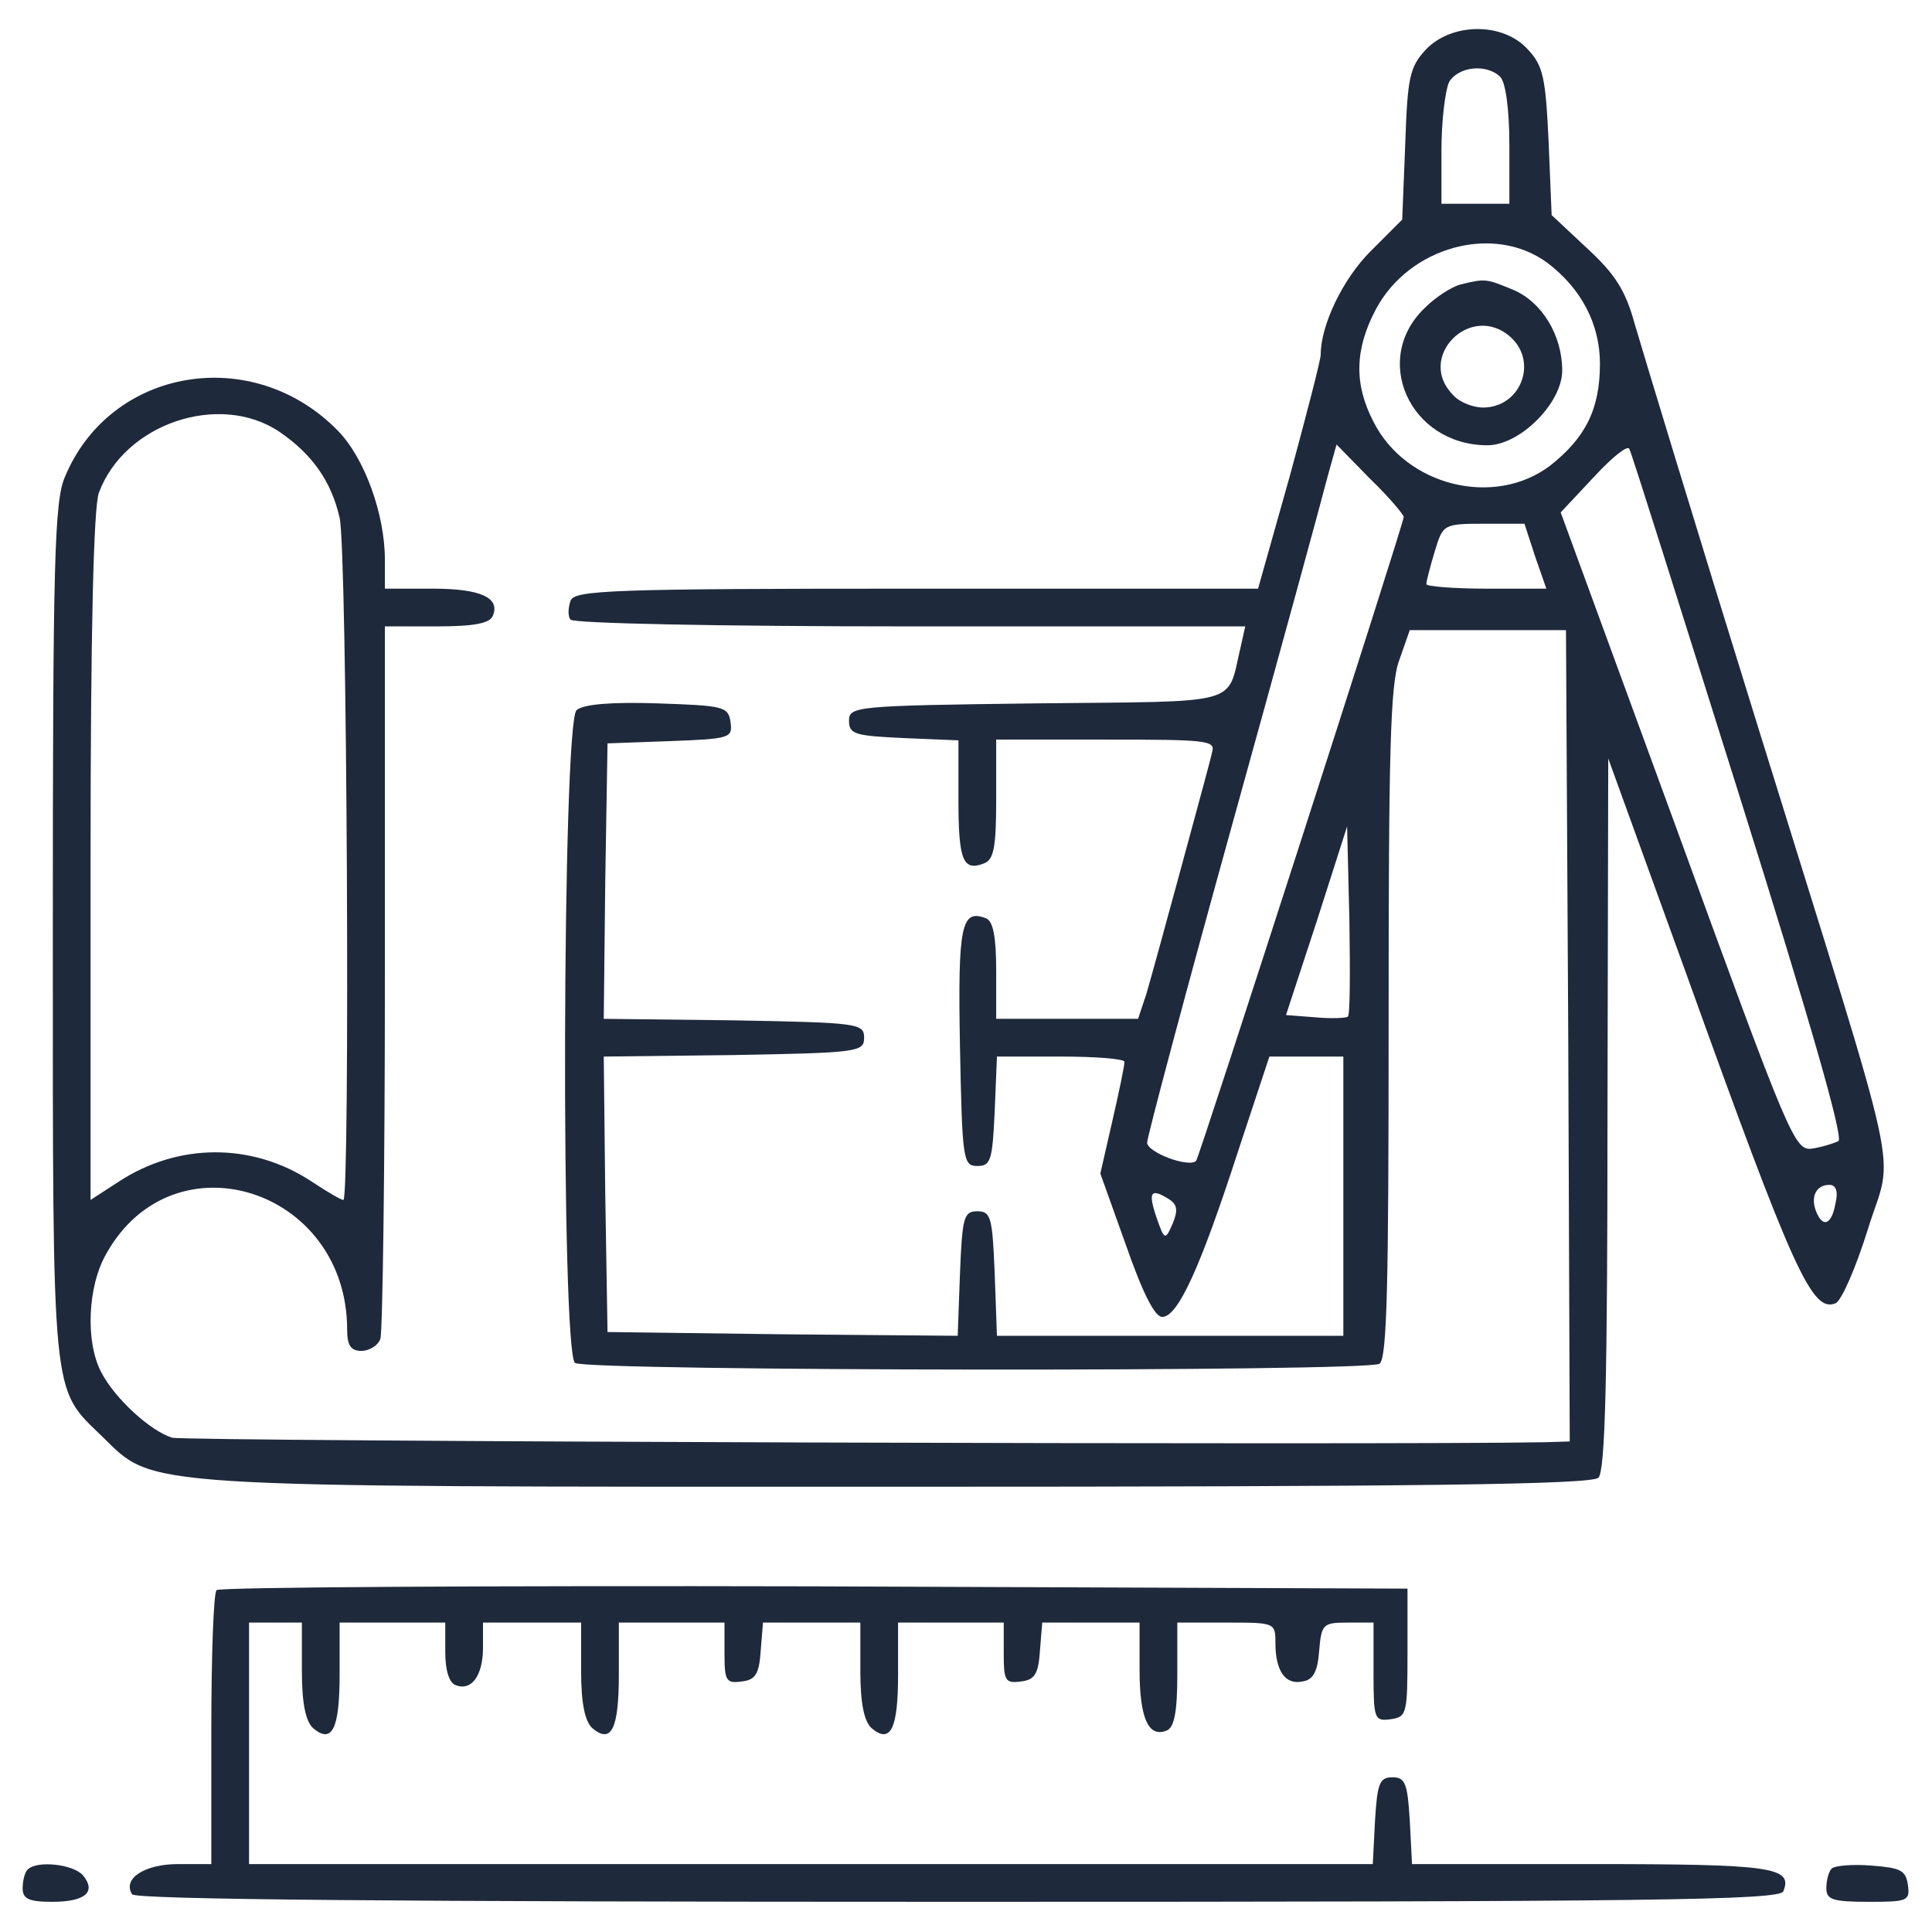
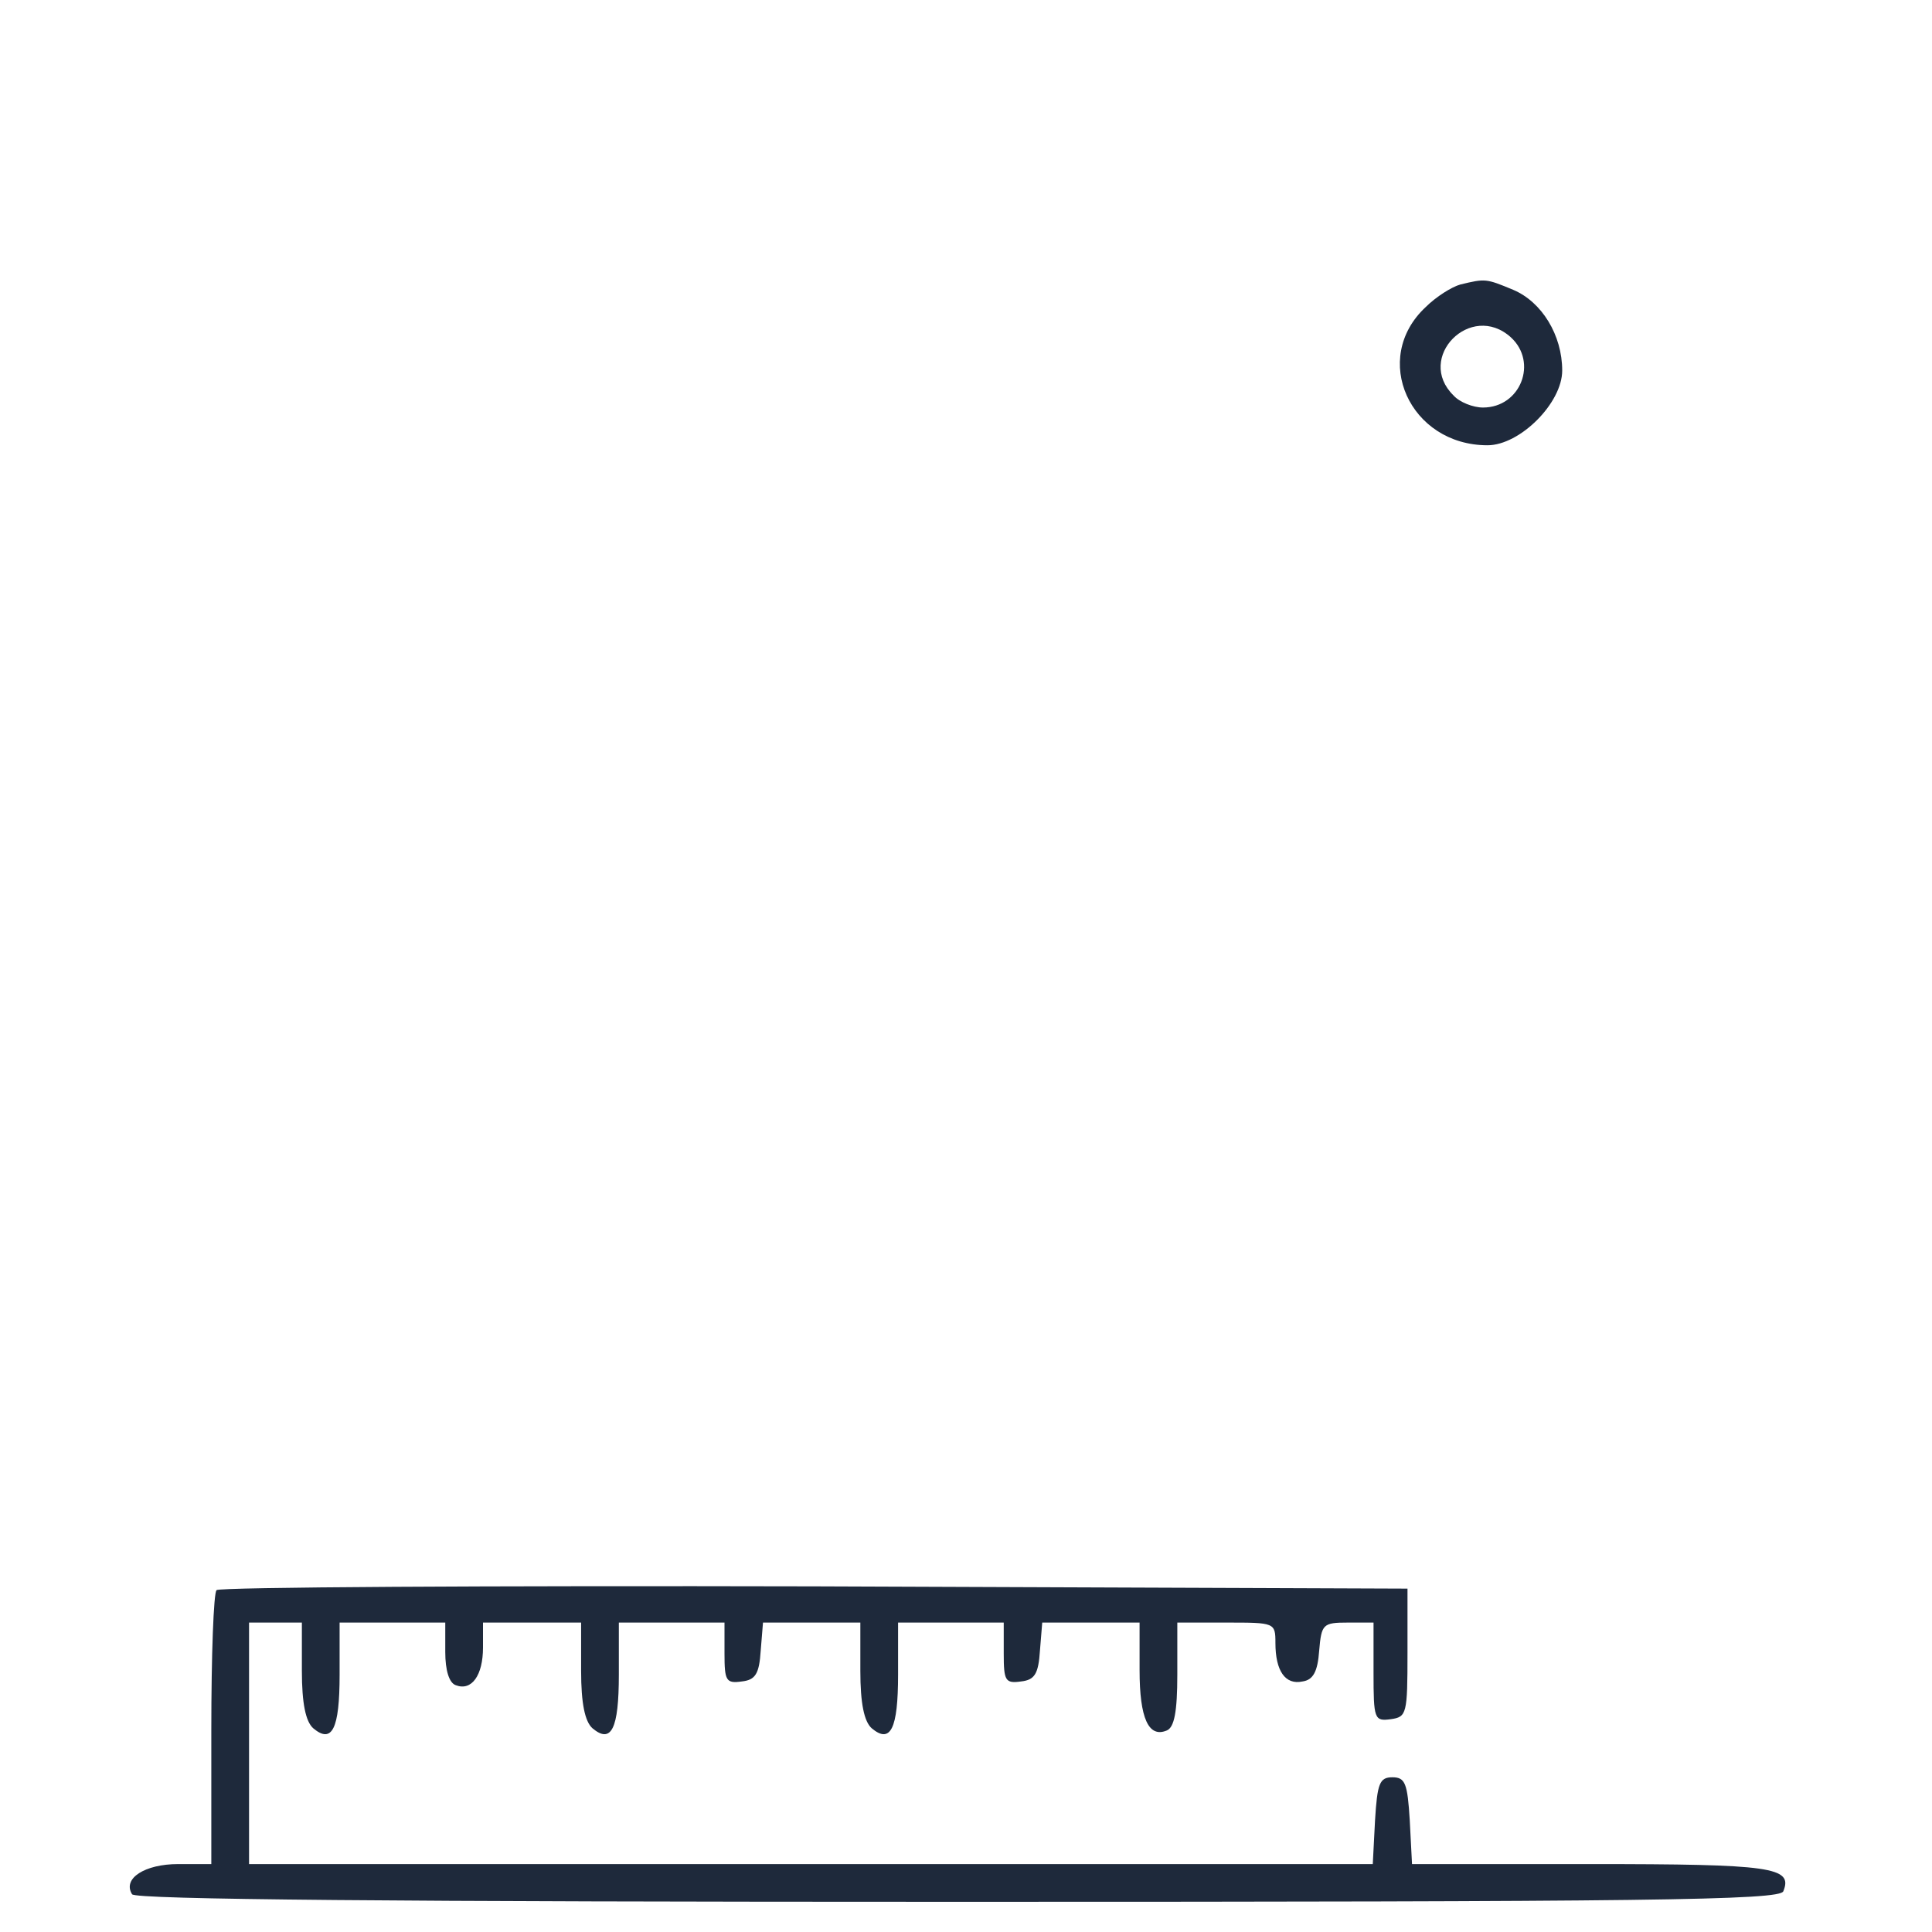
<svg xmlns="http://www.w3.org/2000/svg" version="1.0" width="256pt" height="256pt" viewBox="0 0 256 256" preserveAspectRatio="xMidYMid meet">
  <g transform="translate(0,256) scale(0.1,-0.1)" fill="#1e293b" stroke="none">
-     <path d="M1889 2494 c-21 -23 -24 -36 -27 -125 l-4 -100 -42 -42 c-37 -37 -66 -98 -66 -137 0 -7 -19 -80 -41 -161 l-42 -149 -452 0 c-405 0 -454 -2 -459 -16 -3 -9 -4 -20 0 -25 3 -5 194 -9 450 -9 l444 0 -6 -27 c-19 -79 6 -72 -271 -75 -240 -3 -248 -4 -248 -23 0 -18 8 -20 73 -23 l72 -3 0 -79 c0 -80 6 -95 34 -84 13 5 16 22 16 85 l0 79 146 0 c134 0 145 -1 140 -17 -2 -10 -21 -79 -41 -153 -20 -74 -41 -150 -46 -167 l-11 -33 -94 0 -94 0 0 64 c0 44 -4 65 -13 69 -33 13 -38 -7 -35 -169 3 -151 4 -159 23 -159 18 0 20 8 23 72 l3 73 84 0 c47 0 85 -3 85 -7 0 -5 -7 -39 -16 -78 l-16 -70 34 -95 c22 -63 38 -95 48 -95 21 0 51 67 100 218 l42 127 49 0 49 0 0 -185 0 -185 -230 0 -229 0 -3 83 c-3 74 -5 82 -23 82 -18 0 -20 -8 -23 -83 l-3 -82 -232 2 -232 3 -3 182 -2 183 172 2 c165 3 173 4 173 23 0 19 -8 20 -173 23 l-172 2 2 183 3 182 83 3 c79 3 83 4 80 25 -3 21 -9 22 -97 25 -60 2 -98 -1 -107 -9 -19 -16 -21 -853 -2 -865 18 -11 1051 -12 1066 -1 10 8 12 104 12 451 0 357 2 449 14 481 l14 40 104 0 103 0 3 -537 2 -538 -32 -1 c-191 -4 -1803 1 -1820 6 -29 9 -76 52 -94 87 -21 40 -18 114 7 157 89 159 319 86 319 -101 0 -21 5 -28 19 -28 10 0 22 7 25 16 3 9 6 225 6 480 l0 464 69 0 c49 0 70 4 74 14 10 24 -16 36 -80 36 l-63 0 0 38 c0 61 -27 135 -62 171 -113 116 -302 84 -362 -61 -14 -32 -16 -114 -16 -603 0 -626 -2 -603 65 -668 71 -69 35 -67 1055 -67 699 0 919 3 928 12 9 9 12 130 12 482 l1 471 104 -287 c142 -395 166 -447 197 -435 8 3 27 47 43 98 34 111 51 32 -145 664 -82 264 -155 505 -164 536 -12 44 -26 66 -63 100 l-47 44 -4 97 c-4 85 -7 101 -28 123 -33 36 -101 35 -135 -1z m99 -36 c7 -7 12 -43 12 -90 l0 -78 -45 0 -45 0 0 71 c0 39 5 79 10 90 12 21 50 25 68 7z m62 -246 c45 -34 70 -81 70 -134 0 -60 -19 -98 -66 -135 -74 -56 -191 -27 -234 58 -26 50 -25 96 3 149 44 83 156 114 227 62z m-1680 -224 c44 -30 69 -66 80 -114 10 -40 14 -904 5 -904 -3 0 -22 11 -43 25 -78 51 -176 51 -255 -1 l-37 -24 0 454 c0 298 4 464 11 483 34 92 160 134 239 81z m1935 -483 c92 -293 138 -452 131 -457 -6 -3 -22 -8 -35 -10 -23 -3 -30 14 -178 420 l-155 423 44 47 c24 26 45 43 47 37 3 -5 68 -212 146 -460z m-445 370 c0 -9 -271 -849 -275 -853 -9 -10 -65 11 -65 24 0 7 51 199 114 426 63 227 119 432 125 456 l12 43 44 -45 c25 -24 45 -48 45 -51z m174 -52 l15 -43 -80 0 c-43 0 -79 3 -79 6 0 4 5 23 11 43 11 36 11 37 65 37 l54 0 14 -43z m-248 -610 c-2 -2 -21 -3 -43 -1 l-39 3 41 125 40 125 3 -124 c1 -68 1 -126 -2 -128z m646 -248 c-5 -28 -17 -33 -26 -9 -7 19 1 34 18 34 9 0 12 -9 8 -25z m-883 6 c11 -7 12 -15 5 -32 -10 -23 -11 -23 -22 9 -11 33 -7 38 17 23z" />
    <path d="M1935 2183 c-11 -3 -32 -16 -46 -30 -73 -68 -21 -183 82 -183 43 0 99 56 99 99 0 47 -27 91 -65 107 -36 15 -37 15 -70 7z m67 -70 c36 -33 13 -93 -37 -93 -13 0 -31 7 -39 16 -51 50 23 125 76 77z" />
    <path d="M287 453 c-4 -3 -7 -87 -7 -185 l0 -178 -44 0 c-44 0 -74 -19 -61 -40 4 -7 349 -10 1095 -10 915 0 1089 2 1093 14 13 32 -15 36 -255 36 l-237 0 -3 58 c-3 49 -6 57 -23 57 -17 0 -20 -8 -23 -57 l-3 -58 -744 0 -745 0 0 160 0 160 35 0 35 0 0 -64 c0 -43 5 -67 15 -76 25 -21 35 -1 35 71 l0 69 70 0 70 0 0 -39 c0 -24 5 -41 14 -44 21 -8 36 13 36 50 l0 33 65 0 65 0 0 -64 c0 -43 5 -67 15 -76 25 -21 35 -1 35 71 l0 69 70 0 70 0 0 -41 c0 -36 2 -40 23 -37 18 2 23 10 25 41 l3 37 65 0 64 0 0 -64 c0 -43 5 -67 15 -76 25 -21 35 -1 35 71 l0 69 70 0 70 0 0 -41 c0 -36 2 -40 23 -37 18 2 23 10 25 41 l3 37 65 0 64 0 0 -63 c0 -64 12 -90 36 -80 10 4 14 25 14 74 l0 69 65 0 c64 0 65 0 65 -27 0 -37 13 -56 36 -51 14 2 20 13 22 41 3 35 5 37 38 37 l34 0 0 -66 c0 -62 1 -65 23 -62 21 3 22 7 22 88 l0 85 -786 3 c-432 1 -789 -1 -792 -5z" />
-     <path d="M37 83 c-4 -3 -7 -15 -7 -25 0 -14 8 -18 39 -18 44 0 59 13 41 35 -13 15 -61 20 -73 8z" />
-     <path d="M2427 84 c-4 -4 -7 -16 -7 -26 0 -15 8 -18 56 -18 52 0 55 1 52 23 -3 19 -10 22 -48 25 -25 2 -49 0 -53 -4z" />
  </g>
</svg>